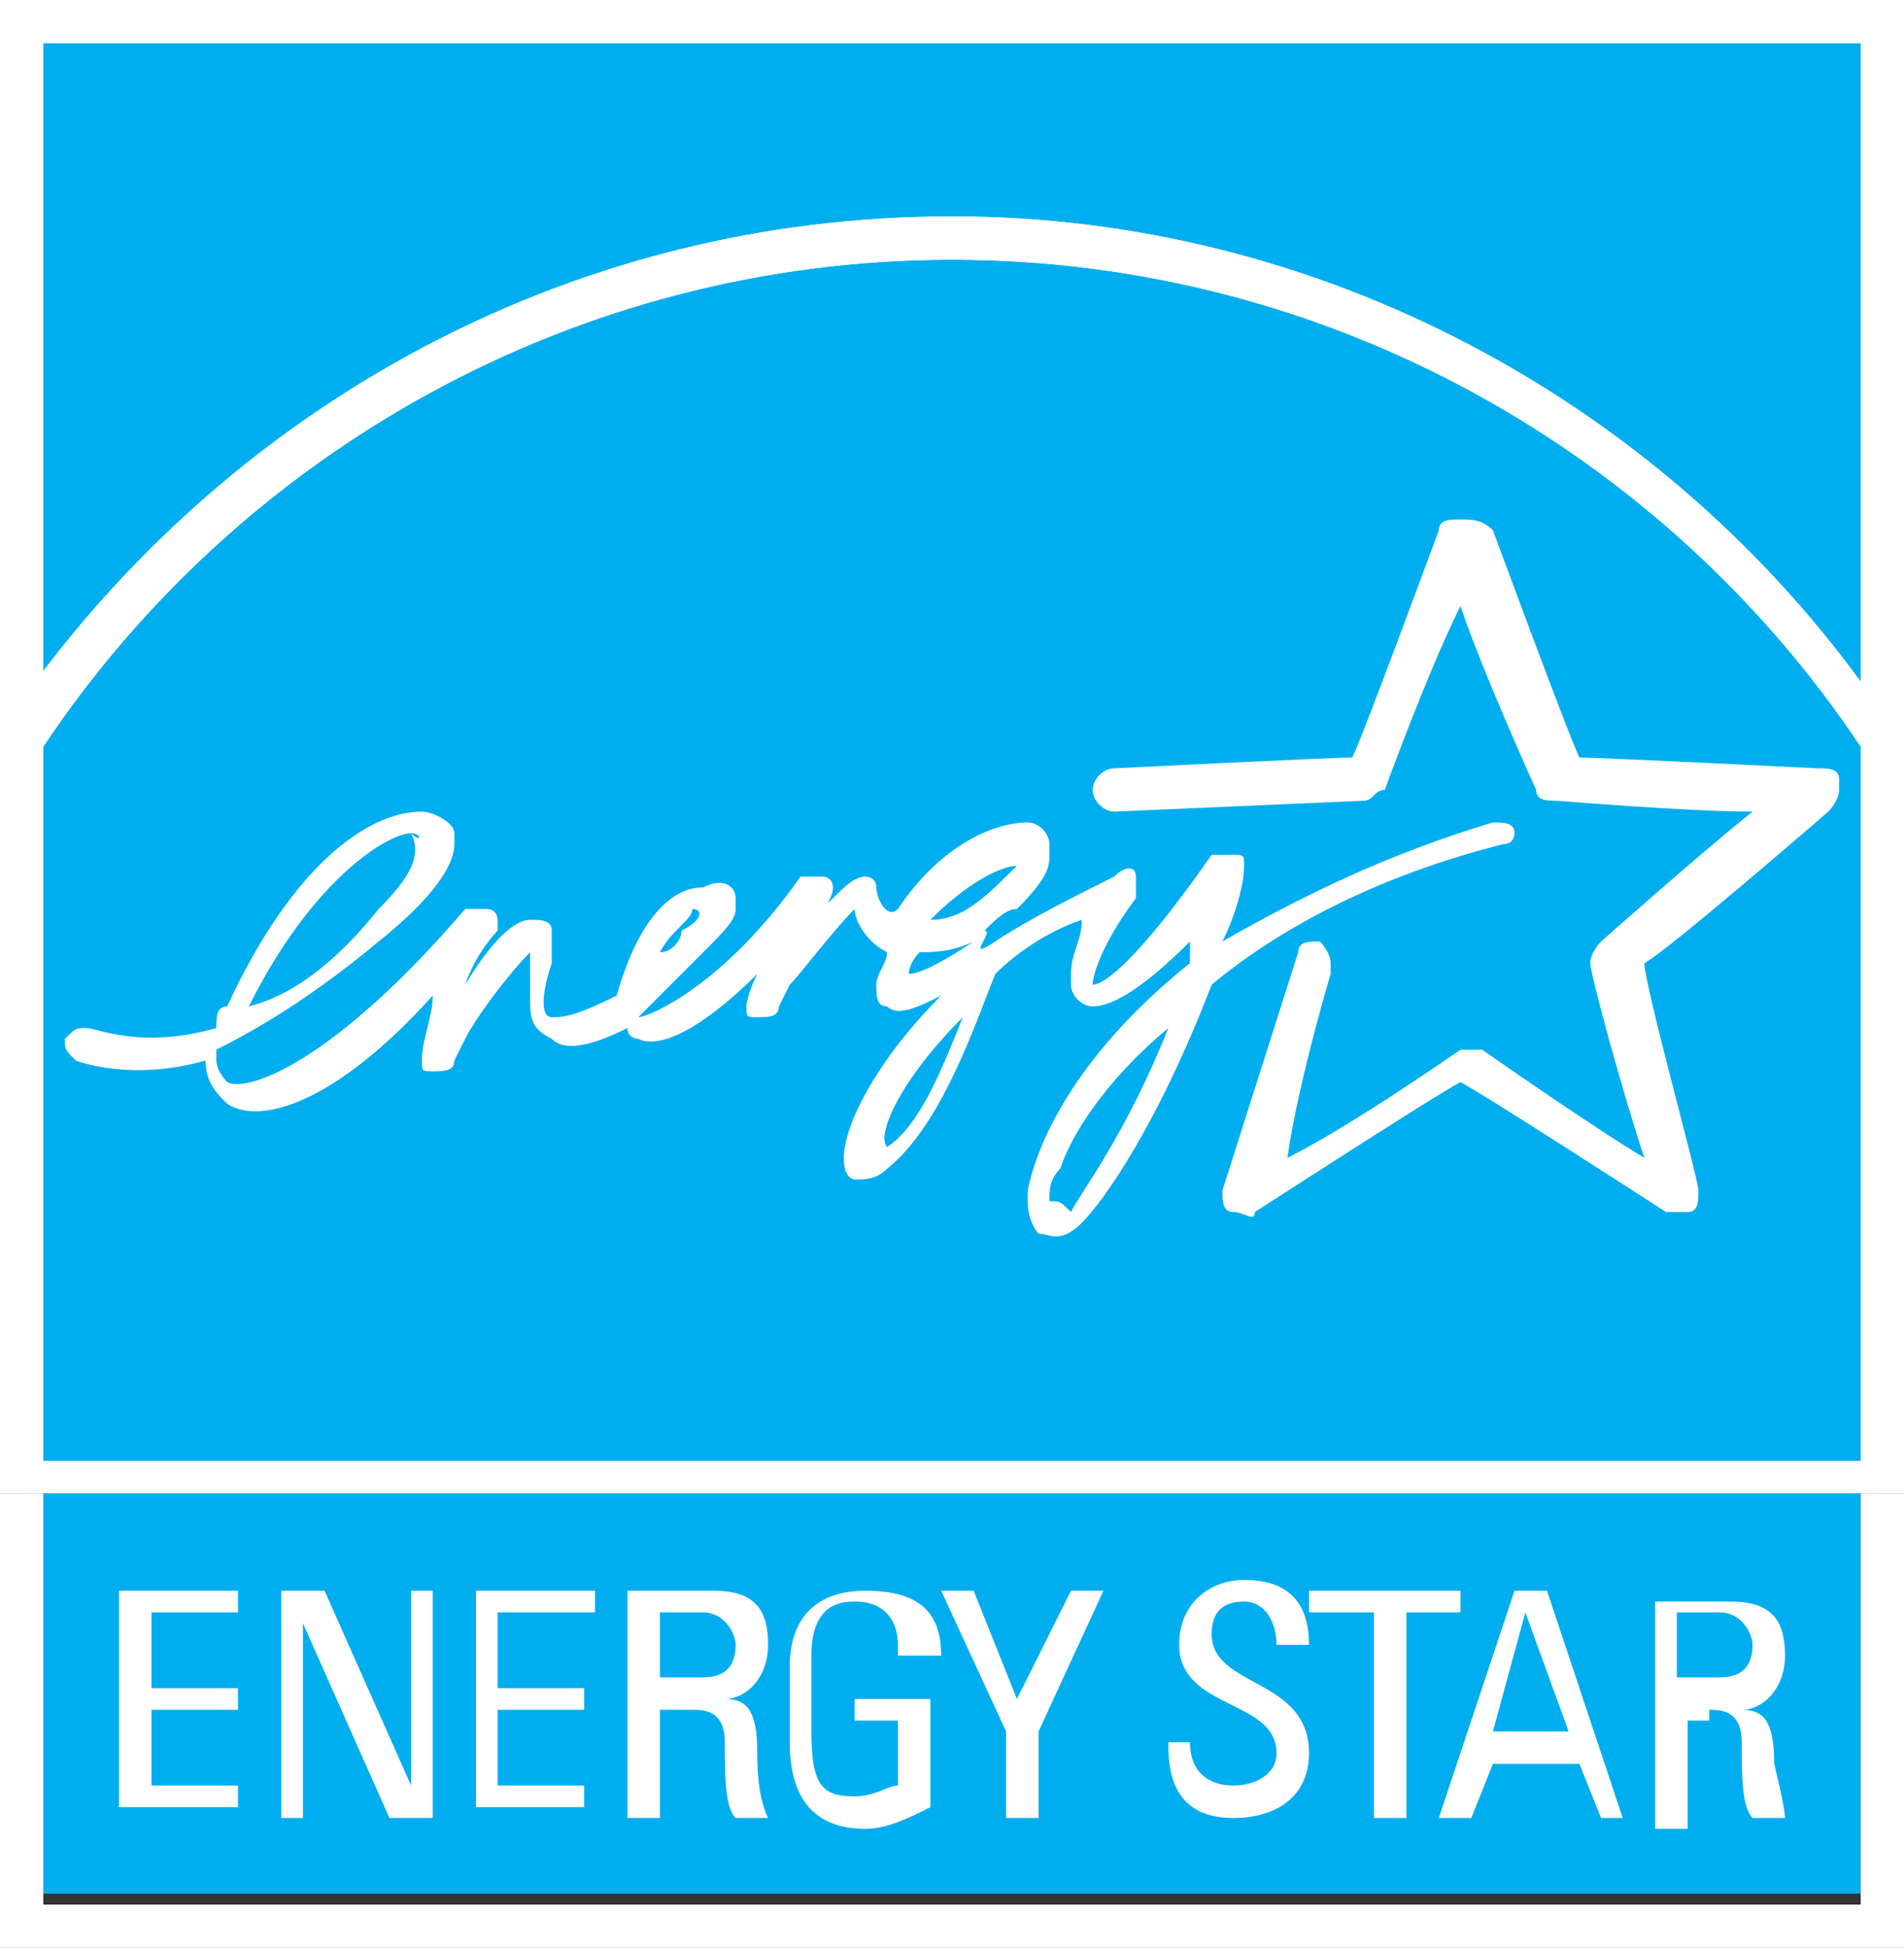
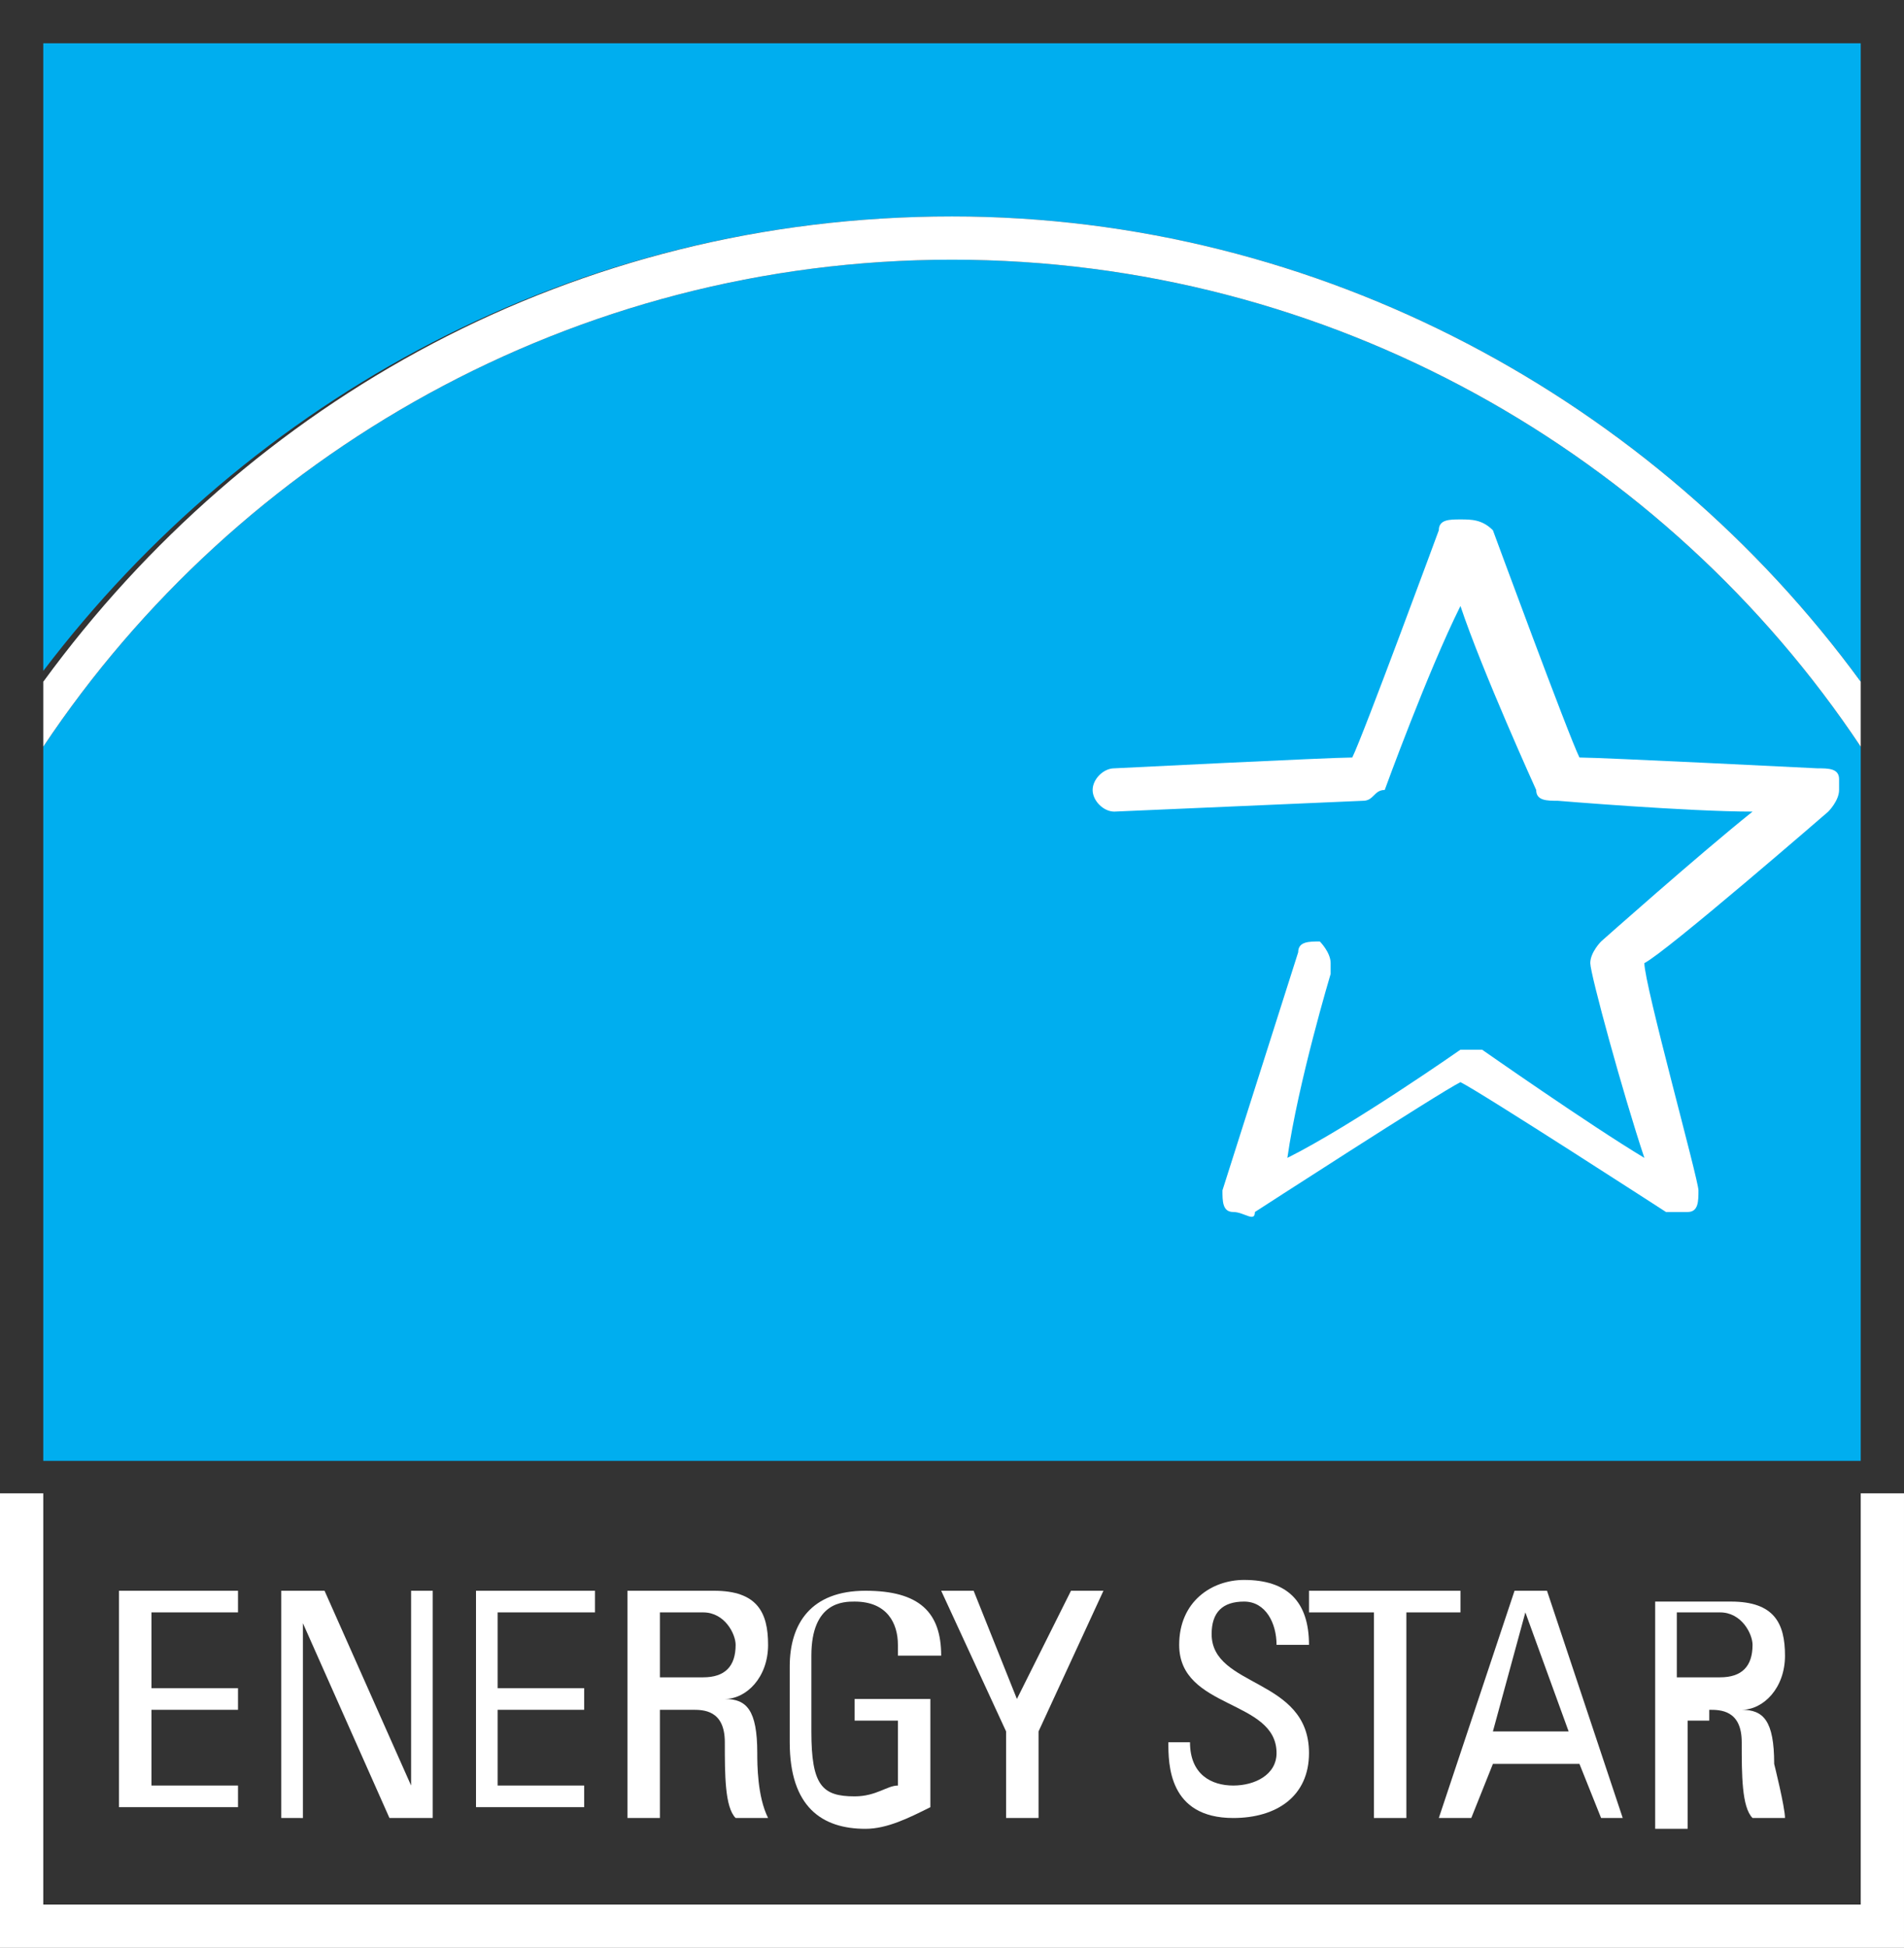
<svg xmlns="http://www.w3.org/2000/svg" version="1.1" id="Layer_1" x="0px" y="0px" viewBox="0 0 17.6 18" style="enable-background:new 0 0 17.6 18;" xml:space="preserve">
  <rect x="0" y="0" width="17.6" height="18" fill="#333333" stroke="none" />
-   <path style="fill:#00AEEF;" d="M0.4,13.8h16.8v3.7H0.4L0.4,13.8z" />
-   <path style="fill:#FFFFFF;" d="M0,0h17.6v13.8H0V0z" />
  <path style="fill:#00AEEF;" d="M8.8,2c3.4,0,6.5,1.7,8.4,4.3V0.4H0.4v5.8C2.3,3.7,5.3,2,8.8,2z" />
  <path style="fill:#00AEEF;" d="M8.8,2.4c-3.5,0-6.6,1.8-8.4,4.5v6.6h16.8V6.9C15.4,4.2,12.3,2.4,8.8,2.4z" />
  <g>
    <path style="fill:#FFFFFF;" d="M8.8,2.4c3.5,0,6.6,1.8,8.4,4.5V6.3C15.3,3.7,12.2,2,8.8,2C5.3,2,2.3,3.7,0.4,6.3v0.6   C2.2,4.2,5.3,2.4,8.8,2.4z" />
-     <path style="fill:#FFFFFF;" d="M2.1,9.3C2,9.3,2,9.4,2,9.5c-0.7,0.2-1.1,0-1.2,0s-0.1,0-0.2,0.1c0,0.1,0,0.1,0.1,0.2   c0,0,0.5,0.2,1.2,0c0,0.2,0.1,0.3,0.2,0.4c0.3,0.2,1,0,1.9-1c0,0.2-0.1,0.4-0.1,0.6c0,0.1,0,0.1,0.1,0.1s0.2,0,0.2-0.1l0.1-0.2   C4.4,9.4,4.7,9,4.9,8.8v0.4c0,0.2,0,0.3,0.2,0.4c0.1,0.1,0.3,0.1,0.7-0.1c0,0.1,0.1,0.1,0.1,0.1C6.1,9.7,6.5,9.5,7,9   C6.9,9.2,6.9,9.3,6.9,9.3c0,0.1,0,0.1,0.1,0.1s0.2,0,0.2-0.1l0.1-0.2C7.4,9,7.7,8.6,7.9,8.4c0,0.1,0.1,0.3,0.3,0.4   c0,0.1-0.1,0.2-0.1,0.3s0,0.2,0.1,0.2c0.1,0.1,0.3,0,0.5-0.1c-0.6,0.6-0.9,1.2-0.9,1.5c0,0.2,0.1,0.2,0.1,0.2c0.1,0,0.2,0,0.3-0.1   C8.7,10.4,9,9.5,9.2,9C9.4,8.8,9.7,8.6,10,8.5C10,8.7,9.9,8.8,9.9,9v0.1c0,0.1,0.1,0.2,0.2,0.2c0.2,0,0.5-0.2,0.9-0.6v0.2   c-1,0.8-1.4,1.6-1.5,2.1v0.1c0,0.2,0.1,0.3,0.1,0.3c0.1,0,0.2,0.1,0.4-0.1s0.7-0.9,1.2-2.2c0.6-0.5,1.5-1,2.7-1.3   C14,7.8,14,7.7,14,7.7c0-0.1-0.1-0.1-0.2-0.1c-1,0.3-1.8,0.7-2.5,1.1c0.1-0.2,0.2-0.5,0.2-0.7c0-0.1,0-0.1-0.1-0.1s-0.1,0-0.2,0   c-0.7,1-1,1.2-1.1,1.2c0-0.1,0.1-0.4,0.4-0.8V8.2V8.1c0-0.1-0.1-0.1-0.2,0C9.9,8.3,9.5,8.5,9.2,8.7s0-0.1-0.1-0.1   c0.1-0.1,0.2-0.2,0.3-0.2C9.7,8.1,9.7,8,9.7,7.9V7.8c0-0.1-0.1-0.2-0.2-0.2c-0.3,0-0.8,0.2-1.2,0.8C8.2,8.5,8.1,8.3,8.1,8.2   C8.1,8.1,8,8.1,8,8.1c-0.1,0-0.2,0.1-0.3,0.2s0,0,0-0.1c0,0,0-0.1-0.1-0.1s-0.1,0-0.2,0C6.7,9.1,6,9.4,5.9,9.4   C6.1,9.2,6.3,9,6.5,8.8s0.3-0.3,0.3-0.4V8.3c0-0.1-0.1-0.2-0.3-0.1c-0.3,0-0.6,0.3-0.8,1C5.3,9.4,5.2,9.4,5.1,9.4S5,9.2,5.1,8.9   c0-0.1,0-0.2,0-0.3S5,8.5,4.9,8.5S4.6,8.6,4.3,9.1c0.1-0.3,0.3-0.5,0.3-0.5s0,0,0-0.1c0,0,0-0.1-0.1-0.1s-0.1,0-0.2,0   c-1.2,1.4-2,1.7-2.2,1.6C2.1,10,2,9.9,2,9.8V9.7c0.4-0.2,0.9-0.5,1.5-1C4,8.3,4.2,8,4.2,7.8c0-0.1,0-0.1,0-0.1   c0-0.1-0.2-0.2-0.3-0.2C3.4,7.5,2.7,8,2.1,9.3z M3.8,7.7C3.9,7.7,3.9,7.8,3.8,7.7C3.9,7.8,3.9,7.8,3.8,7.7c0.1,0.2,0,0.4-0.3,0.7   C3.1,8.9,2.7,9.2,2.3,9.3C2.9,8.1,3.6,7.7,3.8,7.7z M6.4,8.4C6.5,8.4,6.5,8.4,6.4,8.4c0.1,0,0.1,0.1-0.1,0.2c0,0.1-0.1,0.2-0.2,0.2   C6.2,8.6,6.4,8.5,6.4,8.4z M9.4,8h0.1H9.4C9.1,8.3,8.9,8.5,8.6,8.5C9,8.1,9.3,8,9.4,8z M9,8.7C8.7,8.9,8.5,9,8.4,9   c0,0,0-0.1,0.1-0.2C8.6,8.8,8.8,8.8,9,8.7z M8.9,9.4c-0.2,0.5-0.4,1-0.7,1.2C8.1,10.5,8.3,10,8.9,9.4z M9.7,11.1   c0-0.1,0-0.2,0.1-0.3c0.1-0.3,0.4-0.8,1-1.3c-0.4,1-0.8,1.5-0.9,1.7C9.8,11.1,9.8,11.1,9.7,11.1z" />
    <path style="fill:#FFFFFF;" d="M13.5,4.8c-0.1,0-0.2,0-0.2,0.1c0,0-0.7,1.9-0.8,2.1c-0.2,0-2.2,0.1-2.2,0.1c-0.1,0-0.2,0.1-0.2,0.2   s0.1,0.2,0.2,0.2l2.3-0.1c0.1,0,0.1-0.1,0.2-0.1c0,0,0.4-1.1,0.7-1.7c0.2,0.6,0.7,1.7,0.7,1.7c0,0.1,0.1,0.1,0.2,0.1   c0,0,1.2,0.1,1.8,0.1c-0.5,0.4-1.4,1.2-1.4,1.2s-0.1,0.1-0.1,0.2s0.3,1.2,0.5,1.8c-0.5-0.3-1.5-1-1.5-1c-0.1,0-0.1,0-0.2,0   c0,0-1,0.7-1.6,1C12,10,12.3,9,12.3,9s0,0,0-0.1s-0.1-0.2-0.1-0.2c-0.1,0-0.2,0-0.2,0.1L11.3,11c0,0.1,0,0.2,0.1,0.2s0.2,0.1,0.2,0   c0,0,1.7-1.1,1.9-1.2c0.2,0.1,1.9,1.2,1.9,1.2h0.2c0.1,0,0.1-0.1,0.1-0.2s-0.5-1.9-0.5-2.1c0.2-0.1,1.7-1.4,1.7-1.4S17,7.4,17,7.3   c0,0,0,0,0-0.1s-0.1-0.1-0.2-0.1c0,0-2-0.1-2.2-0.1c-0.1-0.2-0.8-2.1-0.8-2.1C13.7,4.8,13.6,4.8,13.5,4.8z" />
    <path style="fill:#FFFFFF;" d="M17.2,13.8v3.8H0.4v-3.8H0v3.8V18h0.4h16.8h0.4v-4.2H17.2z" />
    <path style="fill:#FFFFFF;" d="M1.1,16.8v-2.1h1.1v0.2H1.4v0.7h0.8v0.2H1.4v0.7h0.8v0.2H1.1V16.8z" />
    <path style="fill:#FFFFFF;" d="M4,14.7v2.1H3.6L2.8,15v1.8H2.6v-2.1H3l0.8,1.8v-1.8L4,14.7z" />
    <path style="fill:#FFFFFF;" d="M4.4,16.8v-2.1h1.1v0.2H4.6v0.7h0.8v0.2H4.6v0.7h0.8v0.2h-1V16.8z" />
    <path style="fill:#FFFFFF;" d="M6.1,14.9h0.4c0.2,0,0.3,0.2,0.3,0.3c0,0.2-0.1,0.3-0.3,0.3H6.1V14.9z M6.4,15.8   c0.1,0,0.3,0,0.3,0.3s0,0.6,0.1,0.7h0.3C7,16.6,7,16.3,7,16.2c0-0.4-0.1-0.5-0.3-0.5c0.2,0,0.4-0.2,0.4-0.5S7,14.7,6.6,14.7H5.8   v2.1h0.3v-1H6.4z" />
    <path style="fill:#FFFFFF;" d="M8.3,15.2c0-0.2-0.1-0.4-0.4-0.4c-0.1,0-0.4,0-0.4,0.5V16c0,0.5,0.1,0.6,0.4,0.6   c0.2,0,0.3-0.1,0.4-0.1v-0.6H7.9v-0.2h0.7v1c-0.2,0.1-0.4,0.2-0.6,0.2c-0.4,0-0.7-0.2-0.7-0.8v-0.7c0-0.4,0.2-0.7,0.7-0.7   s0.7,0.2,0.7,0.6H8.3V15.2z" />
    <path style="fill:#FFFFFF;" d="M9.9,14.7h0.3L9.6,16v0.8H9.3V16l-0.6-1.3H9l0.4,1L9.9,14.7z" />
    <path style="fill:#FFFFFF;" d="M11,16.1c0,0.3,0.2,0.4,0.4,0.4s0.4-0.1,0.4-0.3c0-0.5-0.9-0.4-0.9-1c0-0.4,0.3-0.6,0.6-0.6   c0.4,0,0.6,0.2,0.6,0.6h-0.3c0-0.2-0.1-0.4-0.3-0.4s-0.3,0.1-0.3,0.3c0,0.5,0.9,0.4,0.9,1.1c0,0.4-0.3,0.6-0.7,0.6   c-0.6,0-0.6-0.5-0.6-0.7H11z" />
    <path style="fill:#FFFFFF;" d="M13.5,14.7v0.2H13v1.9h-0.3v-1.9h-0.6v-0.2H13.5z" />
    <path style="fill:#FFFFFF;" d="M14.5,16h-0.7l0.3-1.1L14.5,16z M13.3,16.8h0.3l0.2-0.5h0.8l0.2,0.5H15l-0.7-2.1H14L13.3,16.8z" />
    <path style="fill:#FFFFFF;" d="M15.5,14.9h0.4c0.2,0,0.3,0.2,0.3,0.3c0,0.2-0.1,0.3-0.3,0.3h-0.4L15.5,14.9z M15.8,15.8   c0.1,0,0.3,0,0.3,0.3s0,0.6,0.1,0.7h0.3c0-0.1-0.1-0.5-0.1-0.5c0-0.4-0.1-0.5-0.3-0.5c0.2,0,0.4-0.2,0.4-0.5s-0.1-0.5-0.5-0.5h-0.7   v2.1h0.3v-1h0.2V15.8z" />
  </g>
</svg>